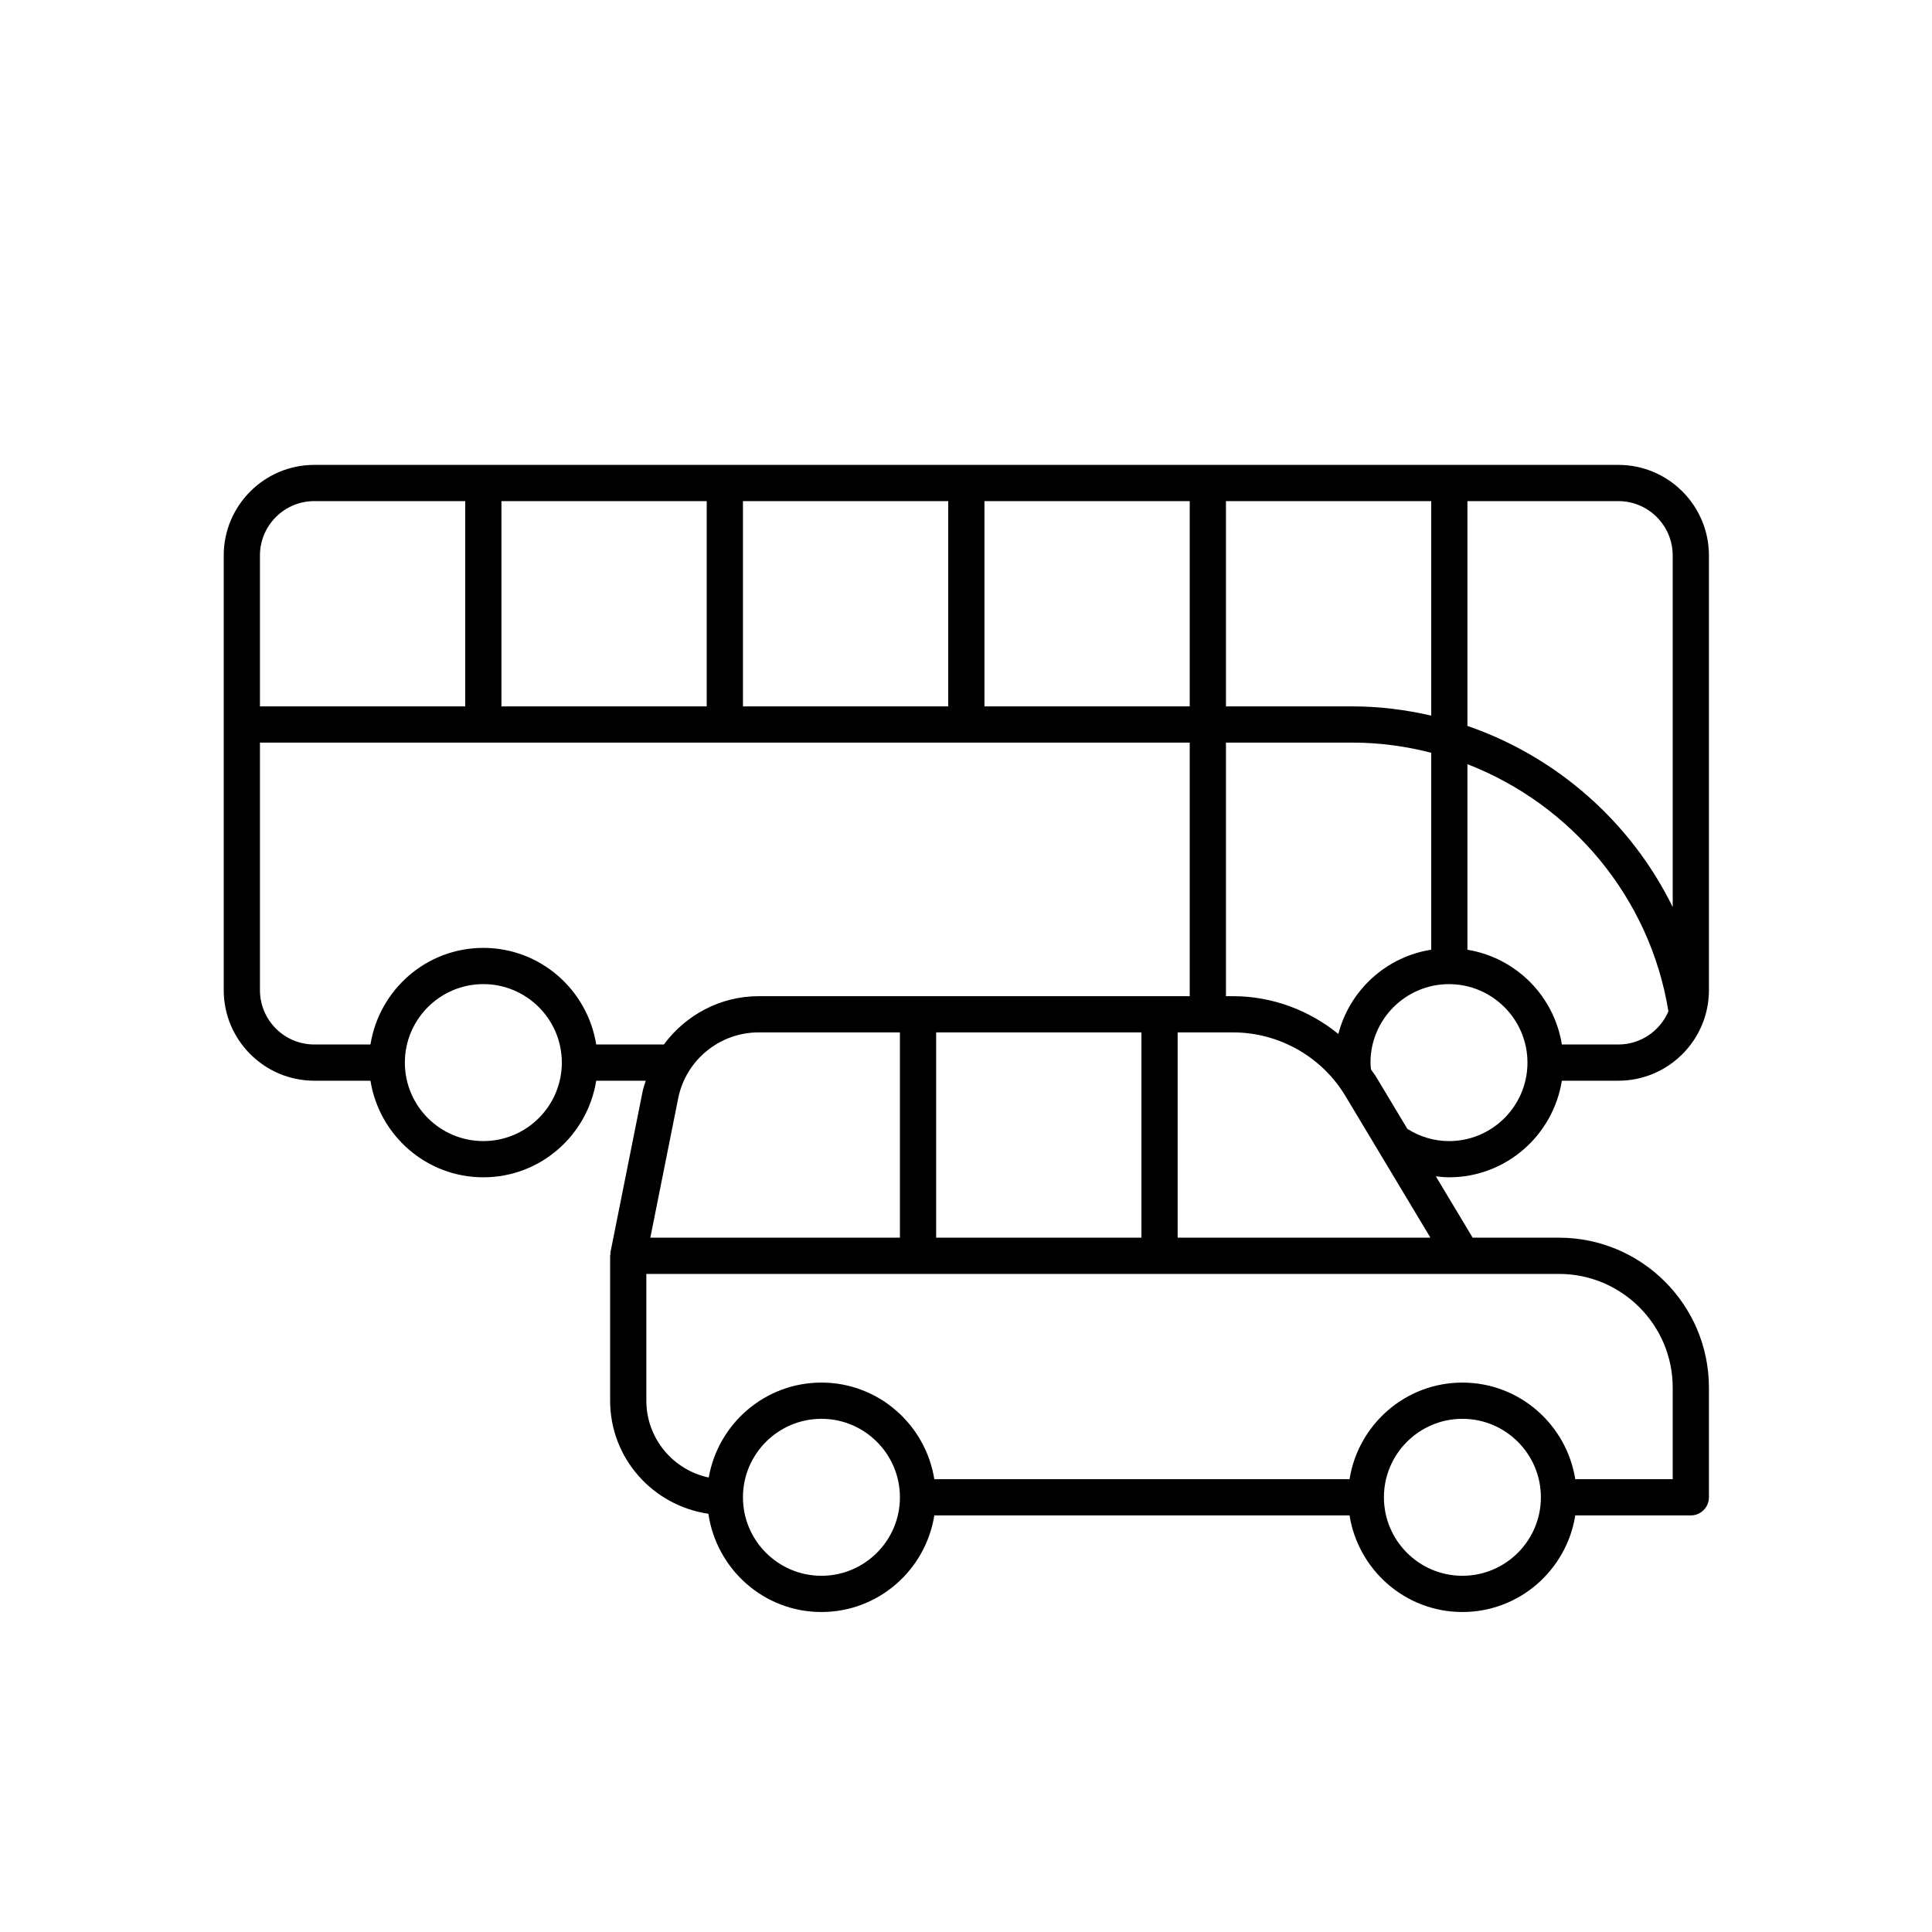
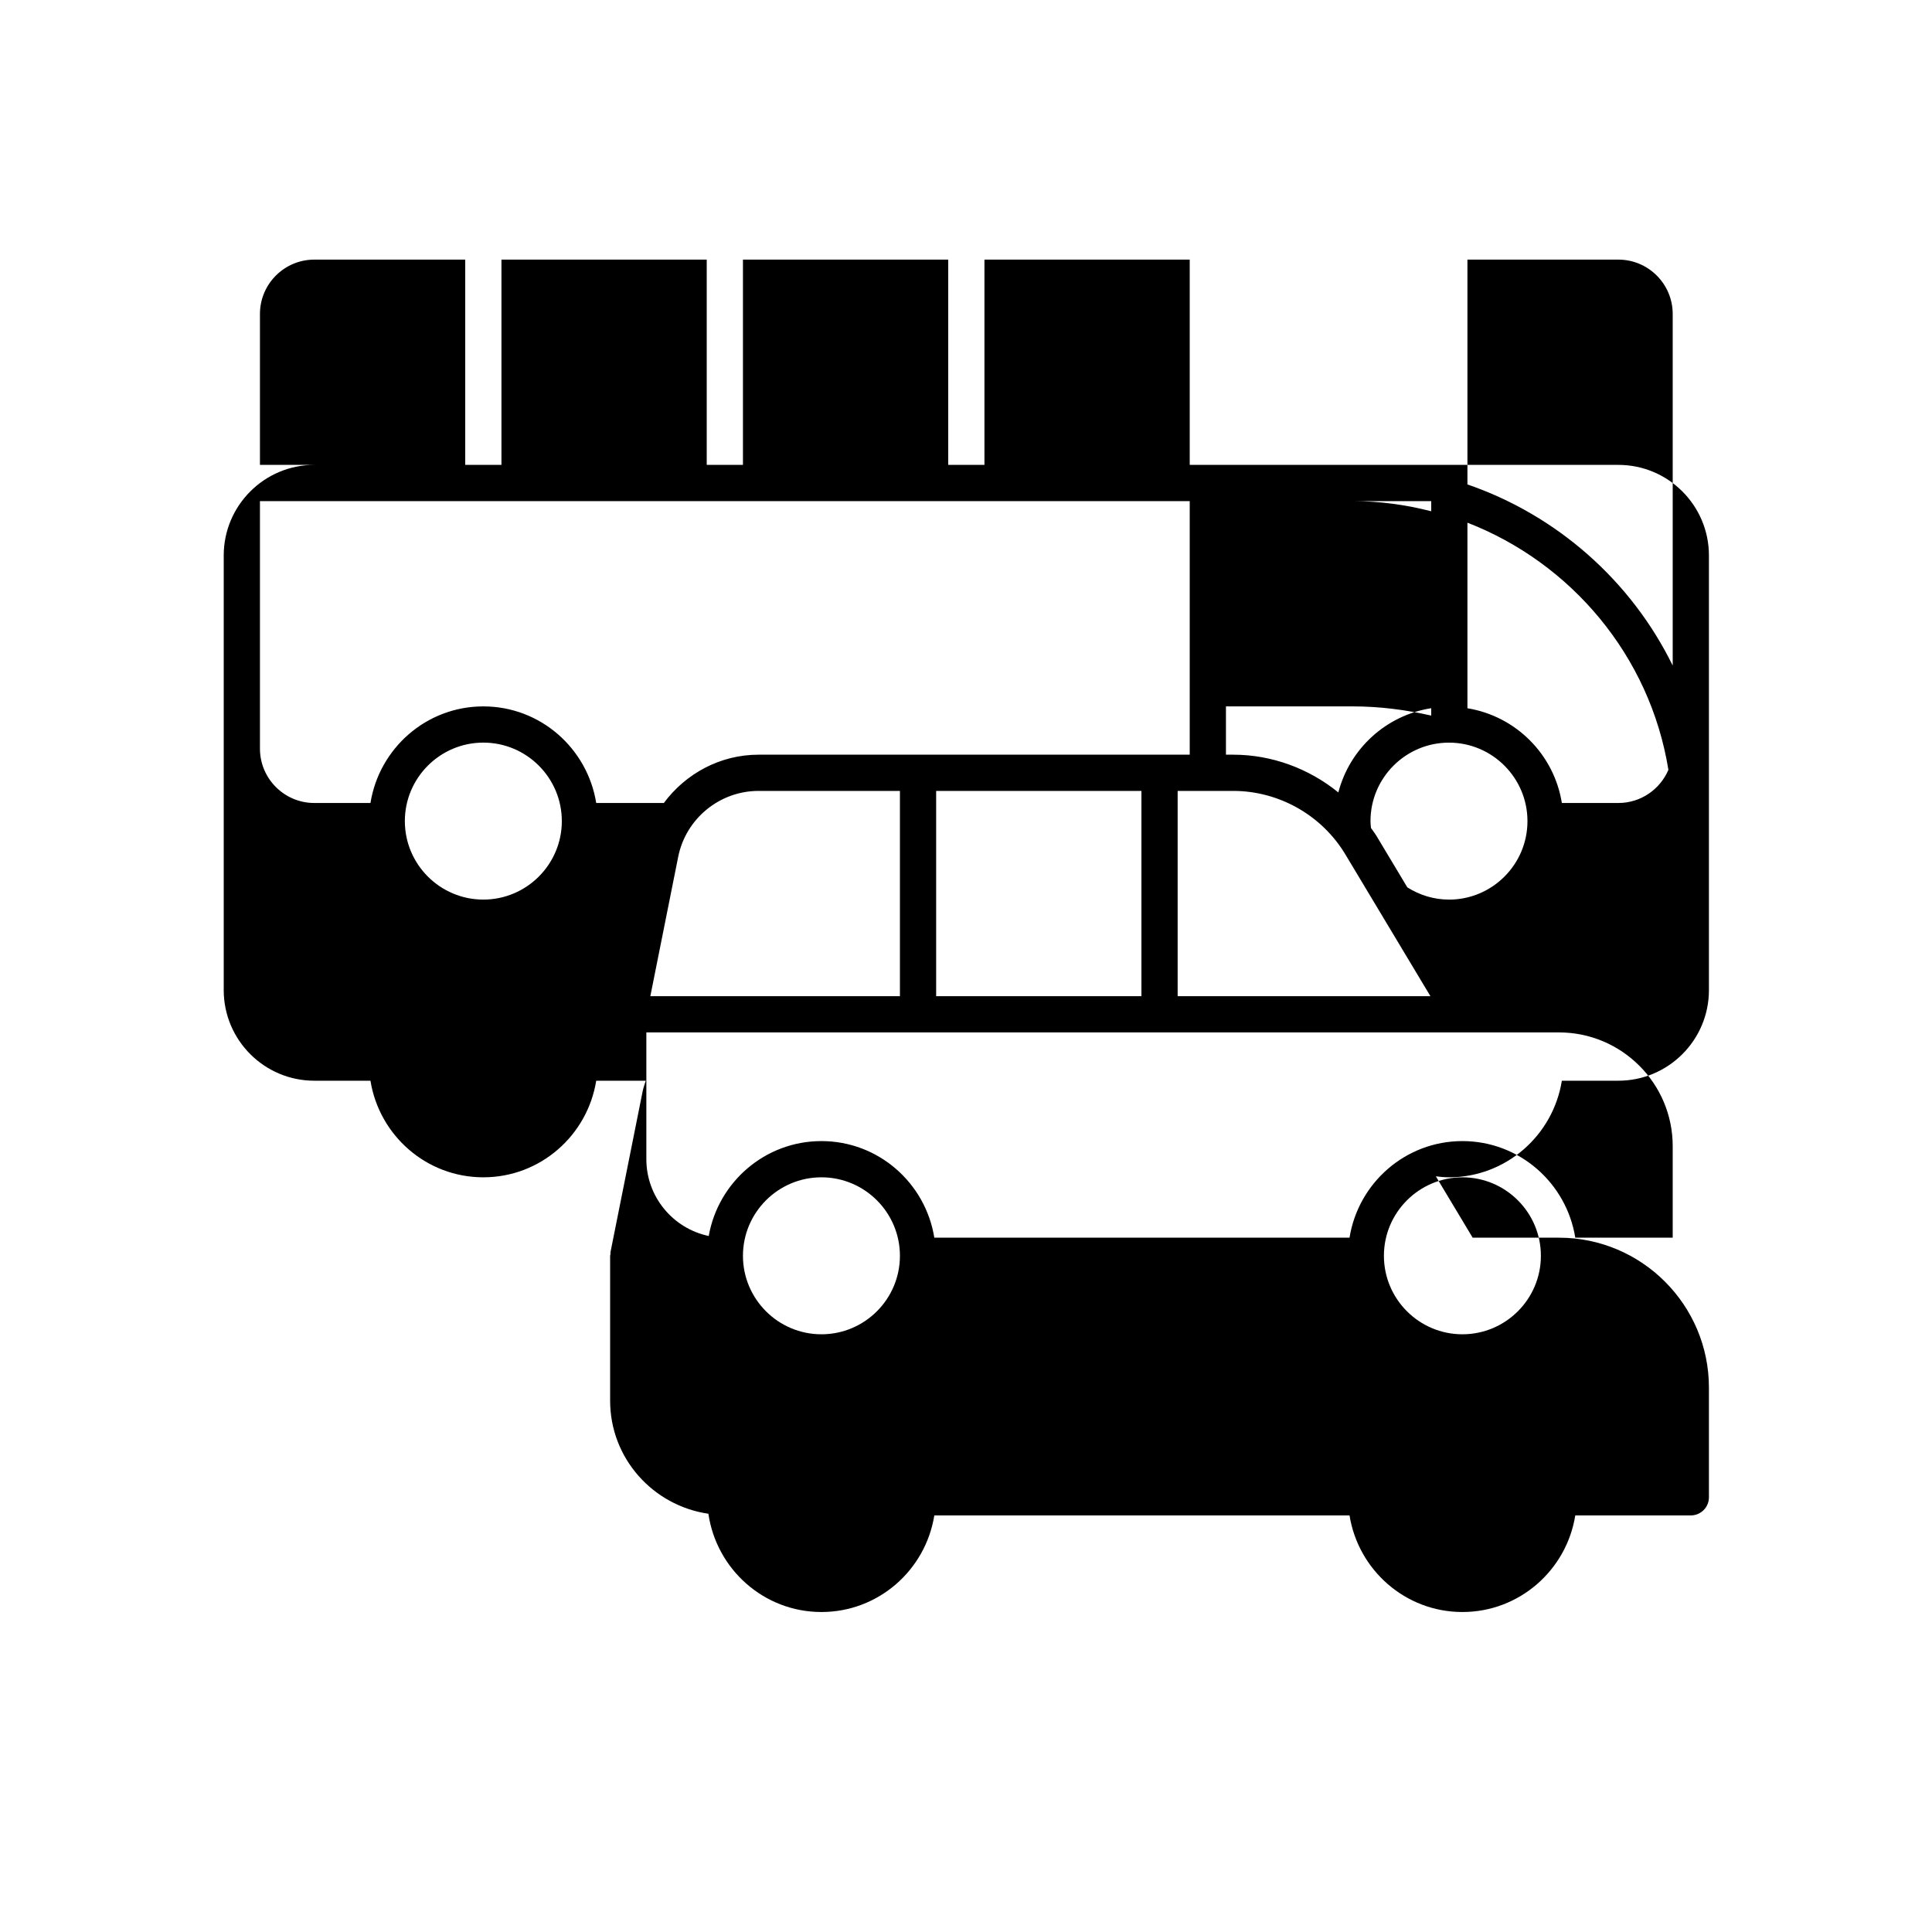
<svg xmlns="http://www.w3.org/2000/svg" id="a" viewBox="0 0 80 80">
-   <path d="M67.014,19.25H13.014c-2.068,0-3.75,1.682-3.75,3.75v18c0,2.067,1.682,3.75,3.75,3.75h2.326c.363,2.262,2.312,4,4.674,4s4.312-1.738,4.674-4h2.051c-.043,.144-.097,.282-.127,.432l-1.334,6.671c-.004,.022,.004,.044,.002,.067-.003,.028-.016,.052-.016,.08v6c0,2.386,1.774,4.347,4.069,4.681,.334,2.295,2.295,4.069,4.681,4.069,2.362,0,4.312-1.738,4.674-4h17.193c.363,2.262,2.312,4,4.674,4s4.312-1.738,4.674-4h4.784c.414,0,.75-.336,.75-.75v-4.542c0-3.423-2.785-6.208-6.208-6.208h-3.575l-1.525-2.541c.18,.021,.361,.041,.544,.041,2.362,0,4.312-1.738,4.674-4h2.34c2.068,0,3.75-1.683,3.75-3.75V23c0-2.068-1.682-3.75-3.75-3.75Zm-16.25,1.5h8.5v8.881c-1.051-.24-2.136-.381-3.25-.381h-5.25v-8.5Zm0,10h5.25c1.117,0,2.205,.152,3.25,.42v8.155c-1.873,.295-3.375,1.678-3.846,3.488-1.217-.987-2.749-1.563-4.352-1.563h-.302v-10.5Zm4.944,14.628l3.523,5.872h-10.467v-8.5h2.302c1.891,0,3.669,1.007,4.642,2.628Zm-14.944-24.628h8.5v8.5h-8.5v-8.5Zm-10,0h8.5v8.5h-8.5v-8.5Zm-10,0h8.5v8.5h-8.5v-8.5Zm-10,2.25c0-1.24,1.009-2.25,2.25-2.25h6.25v8.5H10.764v-6.25Zm9.25,24.25c-1.792,0-3.25-1.458-3.25-3.25s1.458-3.25,3.25-3.25,3.25,1.458,3.25,3.25-1.458,3.25-3.25,3.25Zm4.674-4c-.363-2.262-2.312-4-4.674-4s-4.312,1.738-4.674,4h-2.326c-1.241,0-2.25-1.01-2.25-2.25v-10.25H49.264v10.5H31.41c-1.588,0-3.02,.783-3.921,2h-2.8Zm22.576-.5v8.5h-8.5v-8.5h8.5Zm-10,0v8.5h-10.335l1.154-5.773c.316-1.58,1.715-2.727,3.326-2.727h5.854Zm-3.25,22.5c-1.792,0-3.25-1.458-3.25-3.25s1.458-3.25,3.25-3.25,3.25,1.458,3.25,3.25-1.458,3.25-3.25,3.25Zm26.541,0c-1.792,0-3.25-1.458-3.25-3.25s1.458-3.25,3.25-3.25,3.25,1.458,3.25,3.25-1.458,3.25-3.25,3.25Zm0-12.5h4c2.596,0,4.708,2.112,4.708,4.708v3.792h-4.034c-.363-2.262-2.312-4-4.674-4s-4.312,1.738-4.674,4h-17.193c-.363-2.262-2.312-4-4.674-4-2.338,0-4.276,1.702-4.667,3.93-1.473-.309-2.583-1.616-2.583-3.18v-5.25H60.556Zm-.556-5.5c-.615,0-1.206-.179-1.724-.506l-1.282-2.137c-.068-.113-.15-.214-.223-.322-.011-.094-.021-.186-.021-.284,0-1.792,1.458-3.25,3.25-3.25s3.25,1.458,3.25,3.25-1.458,3.25-3.25,3.25Zm7.014-4h-2.34c-.322-2.011-1.901-3.594-3.91-3.923v-7.684c4.289,1.664,7.559,5.509,8.322,10.234-.343,.806-1.142,1.373-2.072,1.373Zm2.25-5.691c-1.724-3.516-4.799-6.226-8.5-7.5v-9.309h6.25c1.241,0,2.25,1.01,2.25,2.25v14.559Z" />
+   <path d="M67.014,19.25H13.014c-2.068,0-3.75,1.682-3.75,3.75v18c0,2.067,1.682,3.75,3.75,3.75h2.326c.363,2.262,2.312,4,4.674,4s4.312-1.738,4.674-4h2.051c-.043,.144-.097,.282-.127,.432l-1.334,6.671c-.004,.022,.004,.044,.002,.067-.003,.028-.016,.052-.016,.08v6c0,2.386,1.774,4.347,4.069,4.681,.334,2.295,2.295,4.069,4.681,4.069,2.362,0,4.312-1.738,4.674-4h17.193c.363,2.262,2.312,4,4.674,4s4.312-1.738,4.674-4h4.784c.414,0,.75-.336,.75-.75v-4.542c0-3.423-2.785-6.208-6.208-6.208h-3.575l-1.525-2.541c.18,.021,.361,.041,.544,.041,2.362,0,4.312-1.738,4.674-4h2.34c2.068,0,3.75-1.683,3.75-3.75V23c0-2.068-1.682-3.75-3.75-3.75Zm-16.25,1.5h8.5v8.881c-1.051-.24-2.136-.381-3.25-.381h-5.25v-8.5Zh5.25c1.117,0,2.205,.152,3.25,.42v8.155c-1.873,.295-3.375,1.678-3.846,3.488-1.217-.987-2.749-1.563-4.352-1.563h-.302v-10.5Zm4.944,14.628l3.523,5.872h-10.467v-8.5h2.302c1.891,0,3.669,1.007,4.642,2.628Zm-14.944-24.628h8.5v8.5h-8.5v-8.5Zm-10,0h8.5v8.5h-8.5v-8.5Zm-10,0h8.5v8.5h-8.5v-8.5Zm-10,2.25c0-1.24,1.009-2.25,2.25-2.25h6.25v8.5H10.764v-6.25Zm9.25,24.25c-1.792,0-3.25-1.458-3.25-3.25s1.458-3.25,3.25-3.25,3.25,1.458,3.25,3.25-1.458,3.25-3.25,3.25Zm4.674-4c-.363-2.262-2.312-4-4.674-4s-4.312,1.738-4.674,4h-2.326c-1.241,0-2.25-1.01-2.25-2.25v-10.25H49.264v10.5H31.41c-1.588,0-3.02,.783-3.921,2h-2.8Zm22.576-.5v8.5h-8.5v-8.5h8.5Zm-10,0v8.5h-10.335l1.154-5.773c.316-1.58,1.715-2.727,3.326-2.727h5.854Zm-3.25,22.5c-1.792,0-3.25-1.458-3.25-3.25s1.458-3.25,3.25-3.25,3.25,1.458,3.25,3.25-1.458,3.25-3.25,3.25Zm26.541,0c-1.792,0-3.25-1.458-3.25-3.25s1.458-3.25,3.25-3.25,3.25,1.458,3.25,3.25-1.458,3.25-3.25,3.25Zm0-12.5h4c2.596,0,4.708,2.112,4.708,4.708v3.792h-4.034c-.363-2.262-2.312-4-4.674-4s-4.312,1.738-4.674,4h-17.193c-.363-2.262-2.312-4-4.674-4-2.338,0-4.276,1.702-4.667,3.93-1.473-.309-2.583-1.616-2.583-3.18v-5.25H60.556Zm-.556-5.5c-.615,0-1.206-.179-1.724-.506l-1.282-2.137c-.068-.113-.15-.214-.223-.322-.011-.094-.021-.186-.021-.284,0-1.792,1.458-3.25,3.25-3.25s3.25,1.458,3.25,3.25-1.458,3.25-3.25,3.25Zm7.014-4h-2.34c-.322-2.011-1.901-3.594-3.91-3.923v-7.684c4.289,1.664,7.559,5.509,8.322,10.234-.343,.806-1.142,1.373-2.072,1.373Zm2.25-5.691c-1.724-3.516-4.799-6.226-8.5-7.5v-9.309h6.25c1.241,0,2.25,1.01,2.25,2.25v14.559Z" />
</svg>